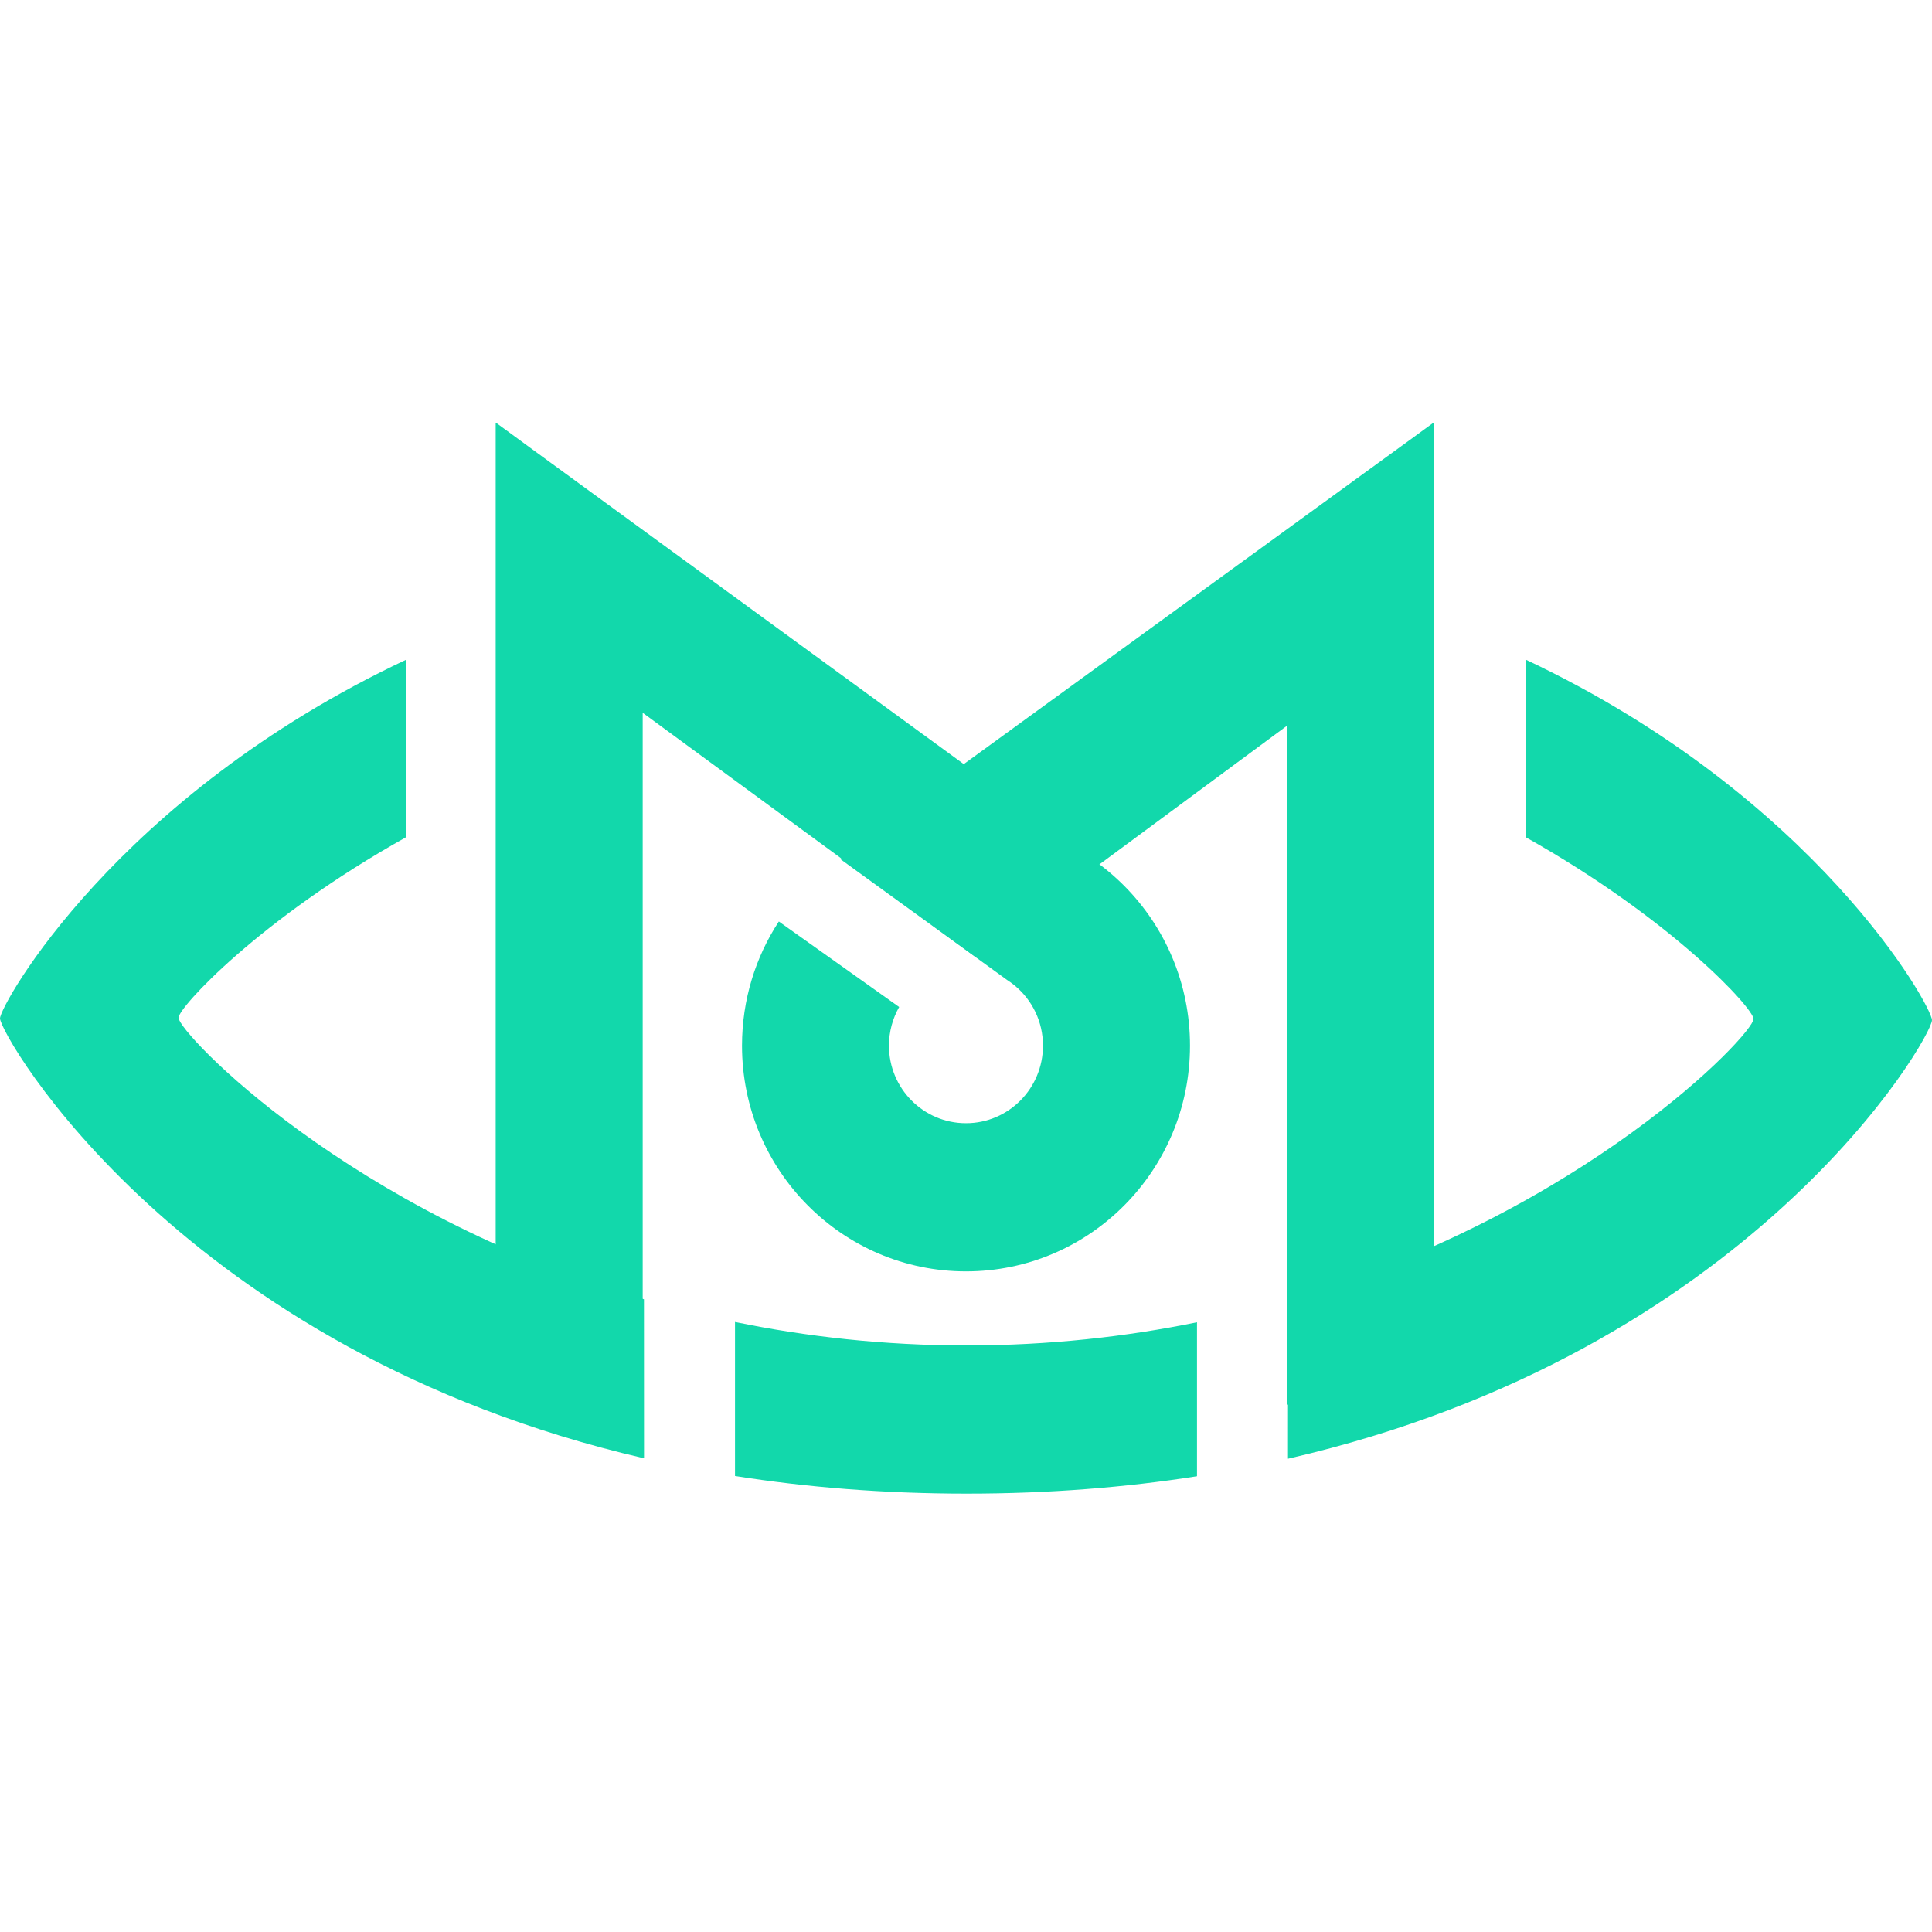
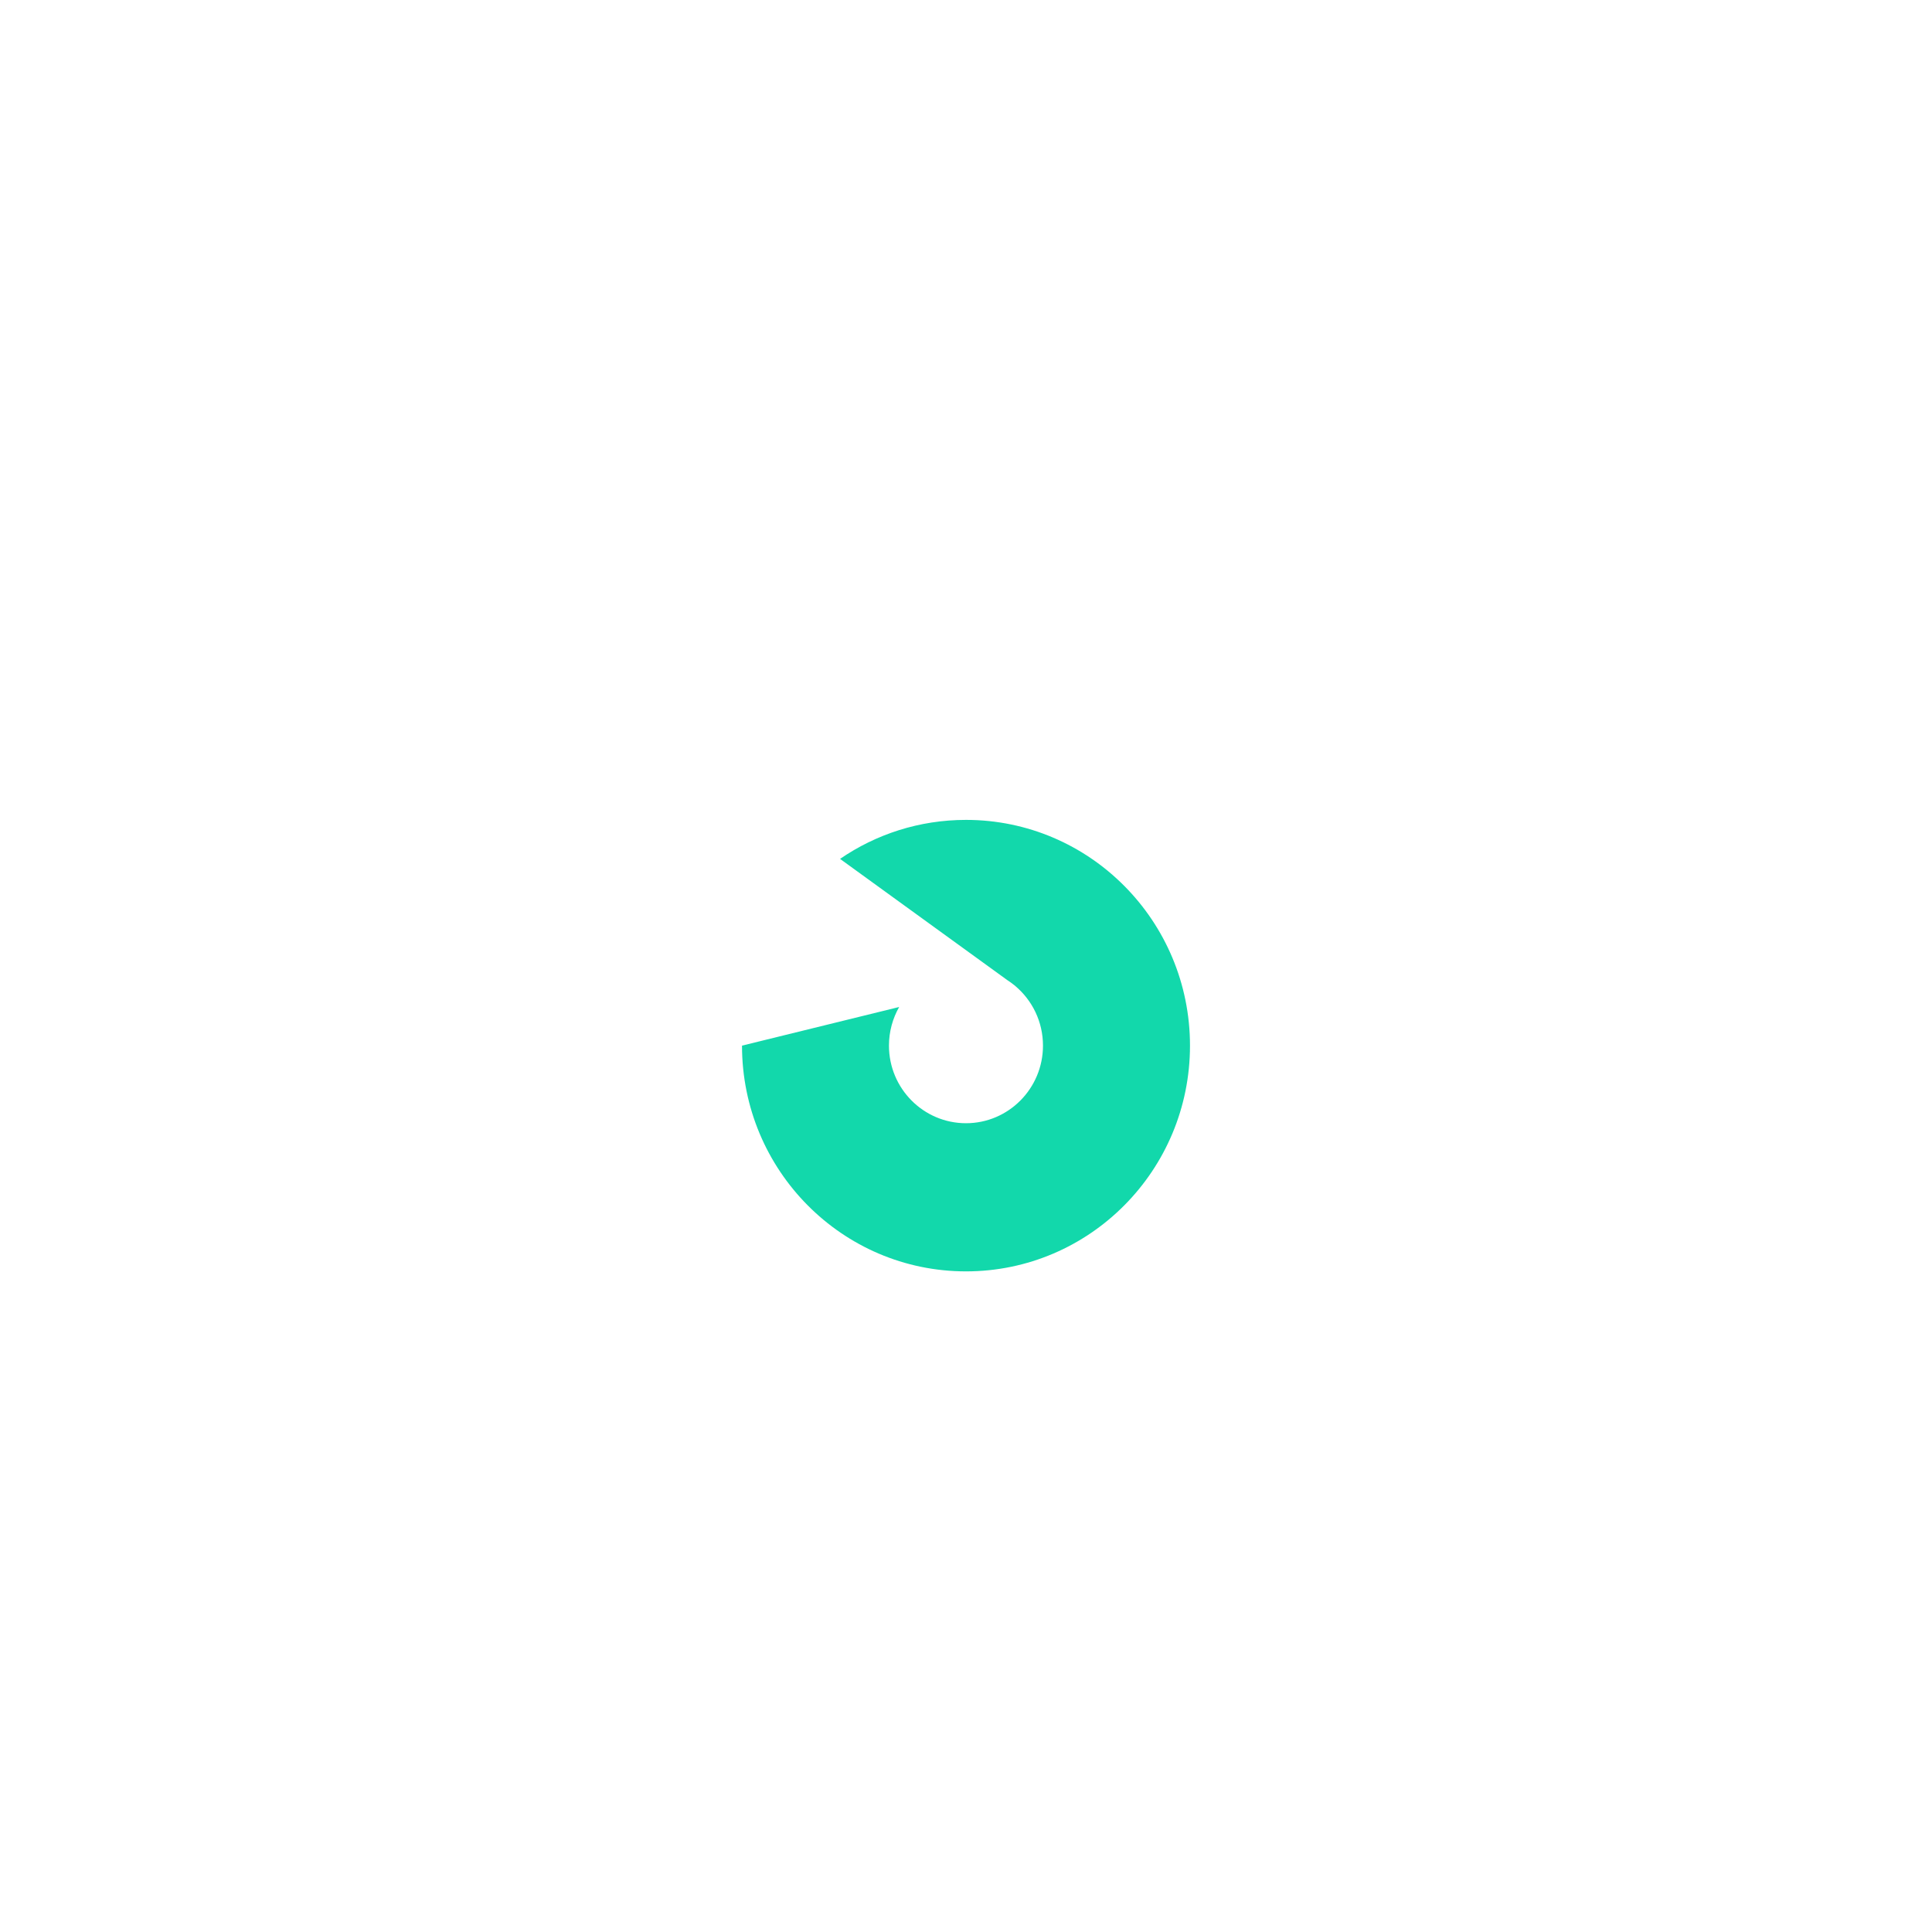
<svg xmlns="http://www.w3.org/2000/svg" width="32px" height="32px" viewBox="0 0 32 32" version="1.1">
  <title>logo3</title>
  <g id="页面-1" stroke="none" stroke-width="1" fill="none" fill-rule="evenodd">
    <g id="二稿" transform="translate(-656, -2263)">
      <g id="logo3" transform="translate(656, 2263)">
-         <rect id="矩形" x="0" y="0" width="32" height="32" />
        <g id="编组-2" transform="translate(0, 7)" fill="#12D8AB">
-           <path d="M16.008,15.285 C17.375,15.285 18.65,15.141 19.826,14.901 L19.826,17.451 C18.652,17.635 17.382,17.739 16.01,17.739 C14.63,17.739 13.353,17.633 12.174,17.447 L12.174,14.896 C13.355,15.139 14.636,15.285 16.008,15.285 Z M32,9.897 C32,10.18 29.018,15.397 21.333,17.161 L21.334,14.528 C26.228,13.1 29.044,10.129 29.044,9.877 C29.044,9.704 27.706,8.236 25.276,6.87 L25.276,3.928 C30.076,6.193 32,9.669 32,9.897 Z M6.725,3.928 L6.725,6.867 C4.295,8.227 2.957,9.688 2.957,9.857 C2.957,10.104 5.776,13.083 10.666,14.52 L10.667,17.154 C2.991,15.375 0,10.138 0,9.868 C0,9.65 1.927,6.188 6.725,3.928 Z" id="形状" />
-           <polygon id="路径" points="23.747 0 23.747 16.265 21.312 16.265 21.312 5.024 16.147 8.842 10.645 4.806 10.645 16.265 8.21 16.265 8.21 0 8.218 0.006 8.221 0.006 8.863 0.476 15.963 5.656 23.42 0.237 23.736 0.006 23.739 0.006" />
-           <path d="M16,6.58 C18.049,6.58 19.71,8.254 19.71,10.319 C19.71,12.384 18.049,14.058 16,14.058 C13.951,14.058 12.29,12.384 12.29,10.319 C12.29,9.559 12.514,8.852 12.9,8.263 L14.893,9.679 C14.786,9.867 14.724,10.086 14.724,10.319 C14.724,11.028 15.295,11.604 16,11.604 C16.704,11.604 17.275,11.028 17.275,10.319 C17.275,9.922 17.097,9.568 16.817,9.332 L16.817,9.331 L16.802,9.319 C16.764,9.288 16.724,9.26 16.683,9.233 L13.914,7.226 C14.508,6.818 15.226,6.58 16,6.58 Z" id="路径" />
+           <path d="M16,6.58 C18.049,6.58 19.71,8.254 19.71,10.319 C19.71,12.384 18.049,14.058 16,14.058 C13.951,14.058 12.29,12.384 12.29,10.319 L14.893,9.679 C14.786,9.867 14.724,10.086 14.724,10.319 C14.724,11.028 15.295,11.604 16,11.604 C16.704,11.604 17.275,11.028 17.275,10.319 C17.275,9.922 17.097,9.568 16.817,9.332 L16.817,9.331 L16.802,9.319 C16.764,9.288 16.724,9.26 16.683,9.233 L13.914,7.226 C14.508,6.818 15.226,6.58 16,6.58 Z" id="路径" />
        </g>
      </g>
    </g>
  </g>
</svg>